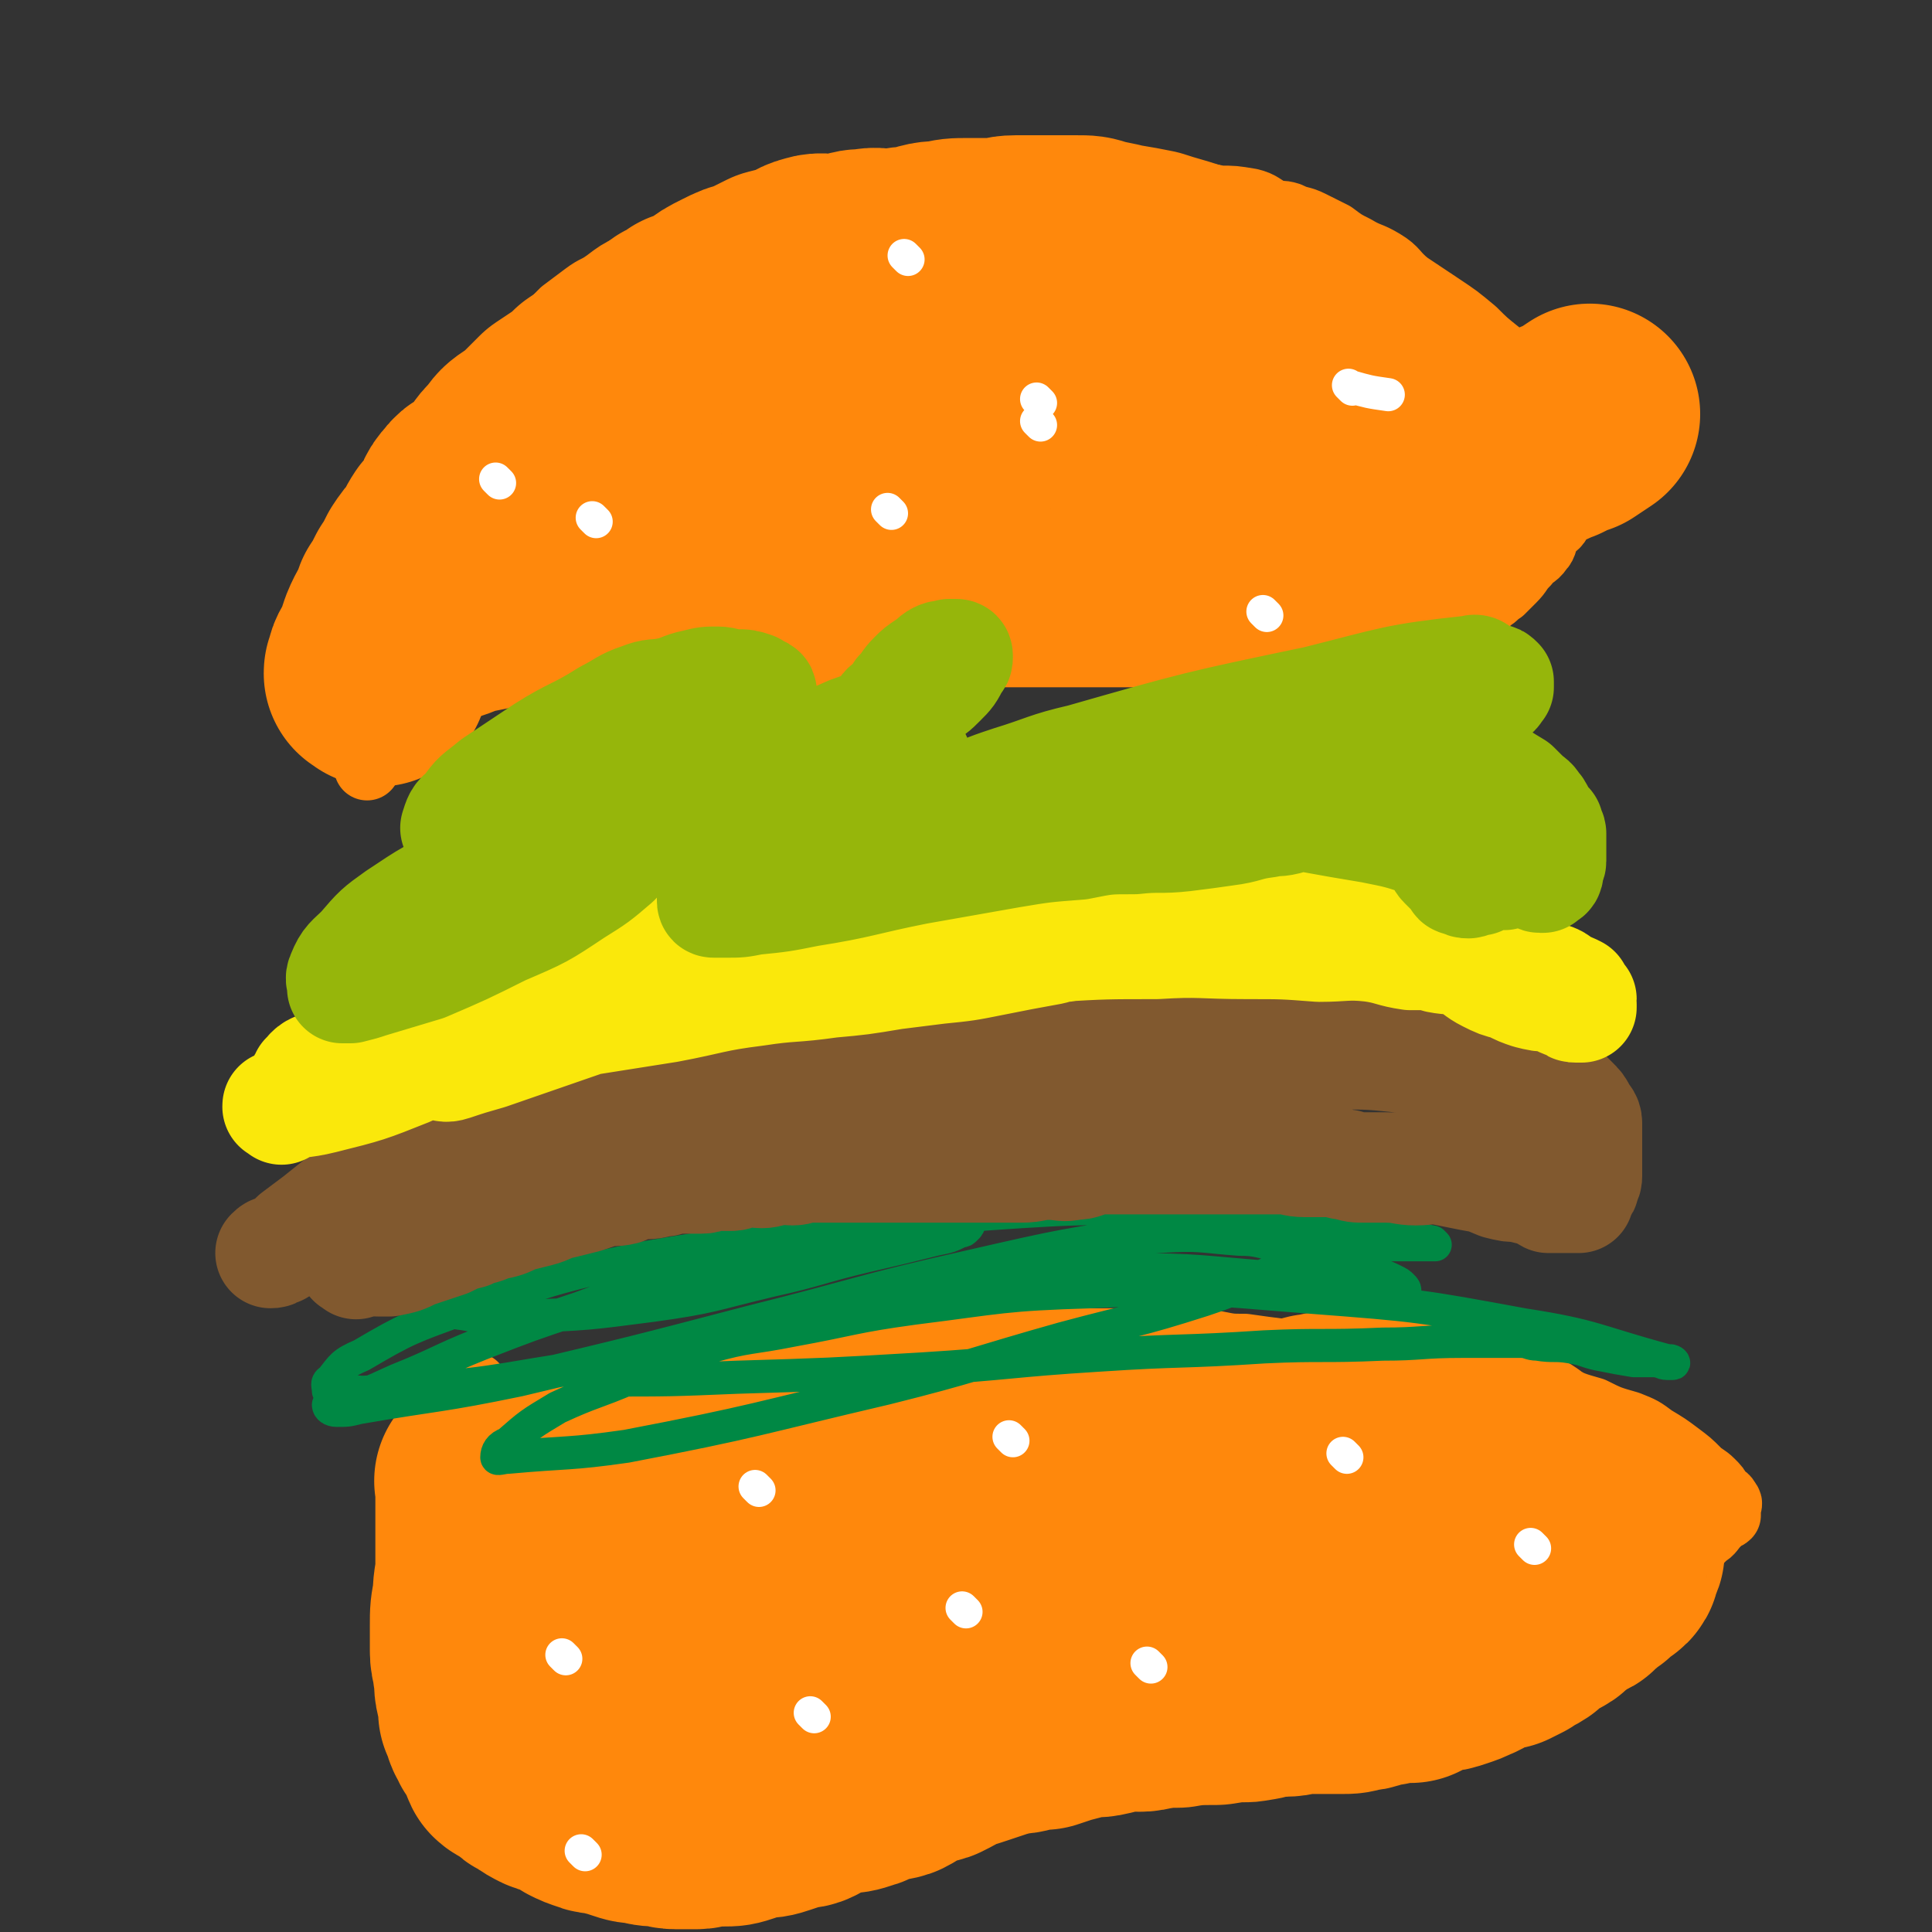
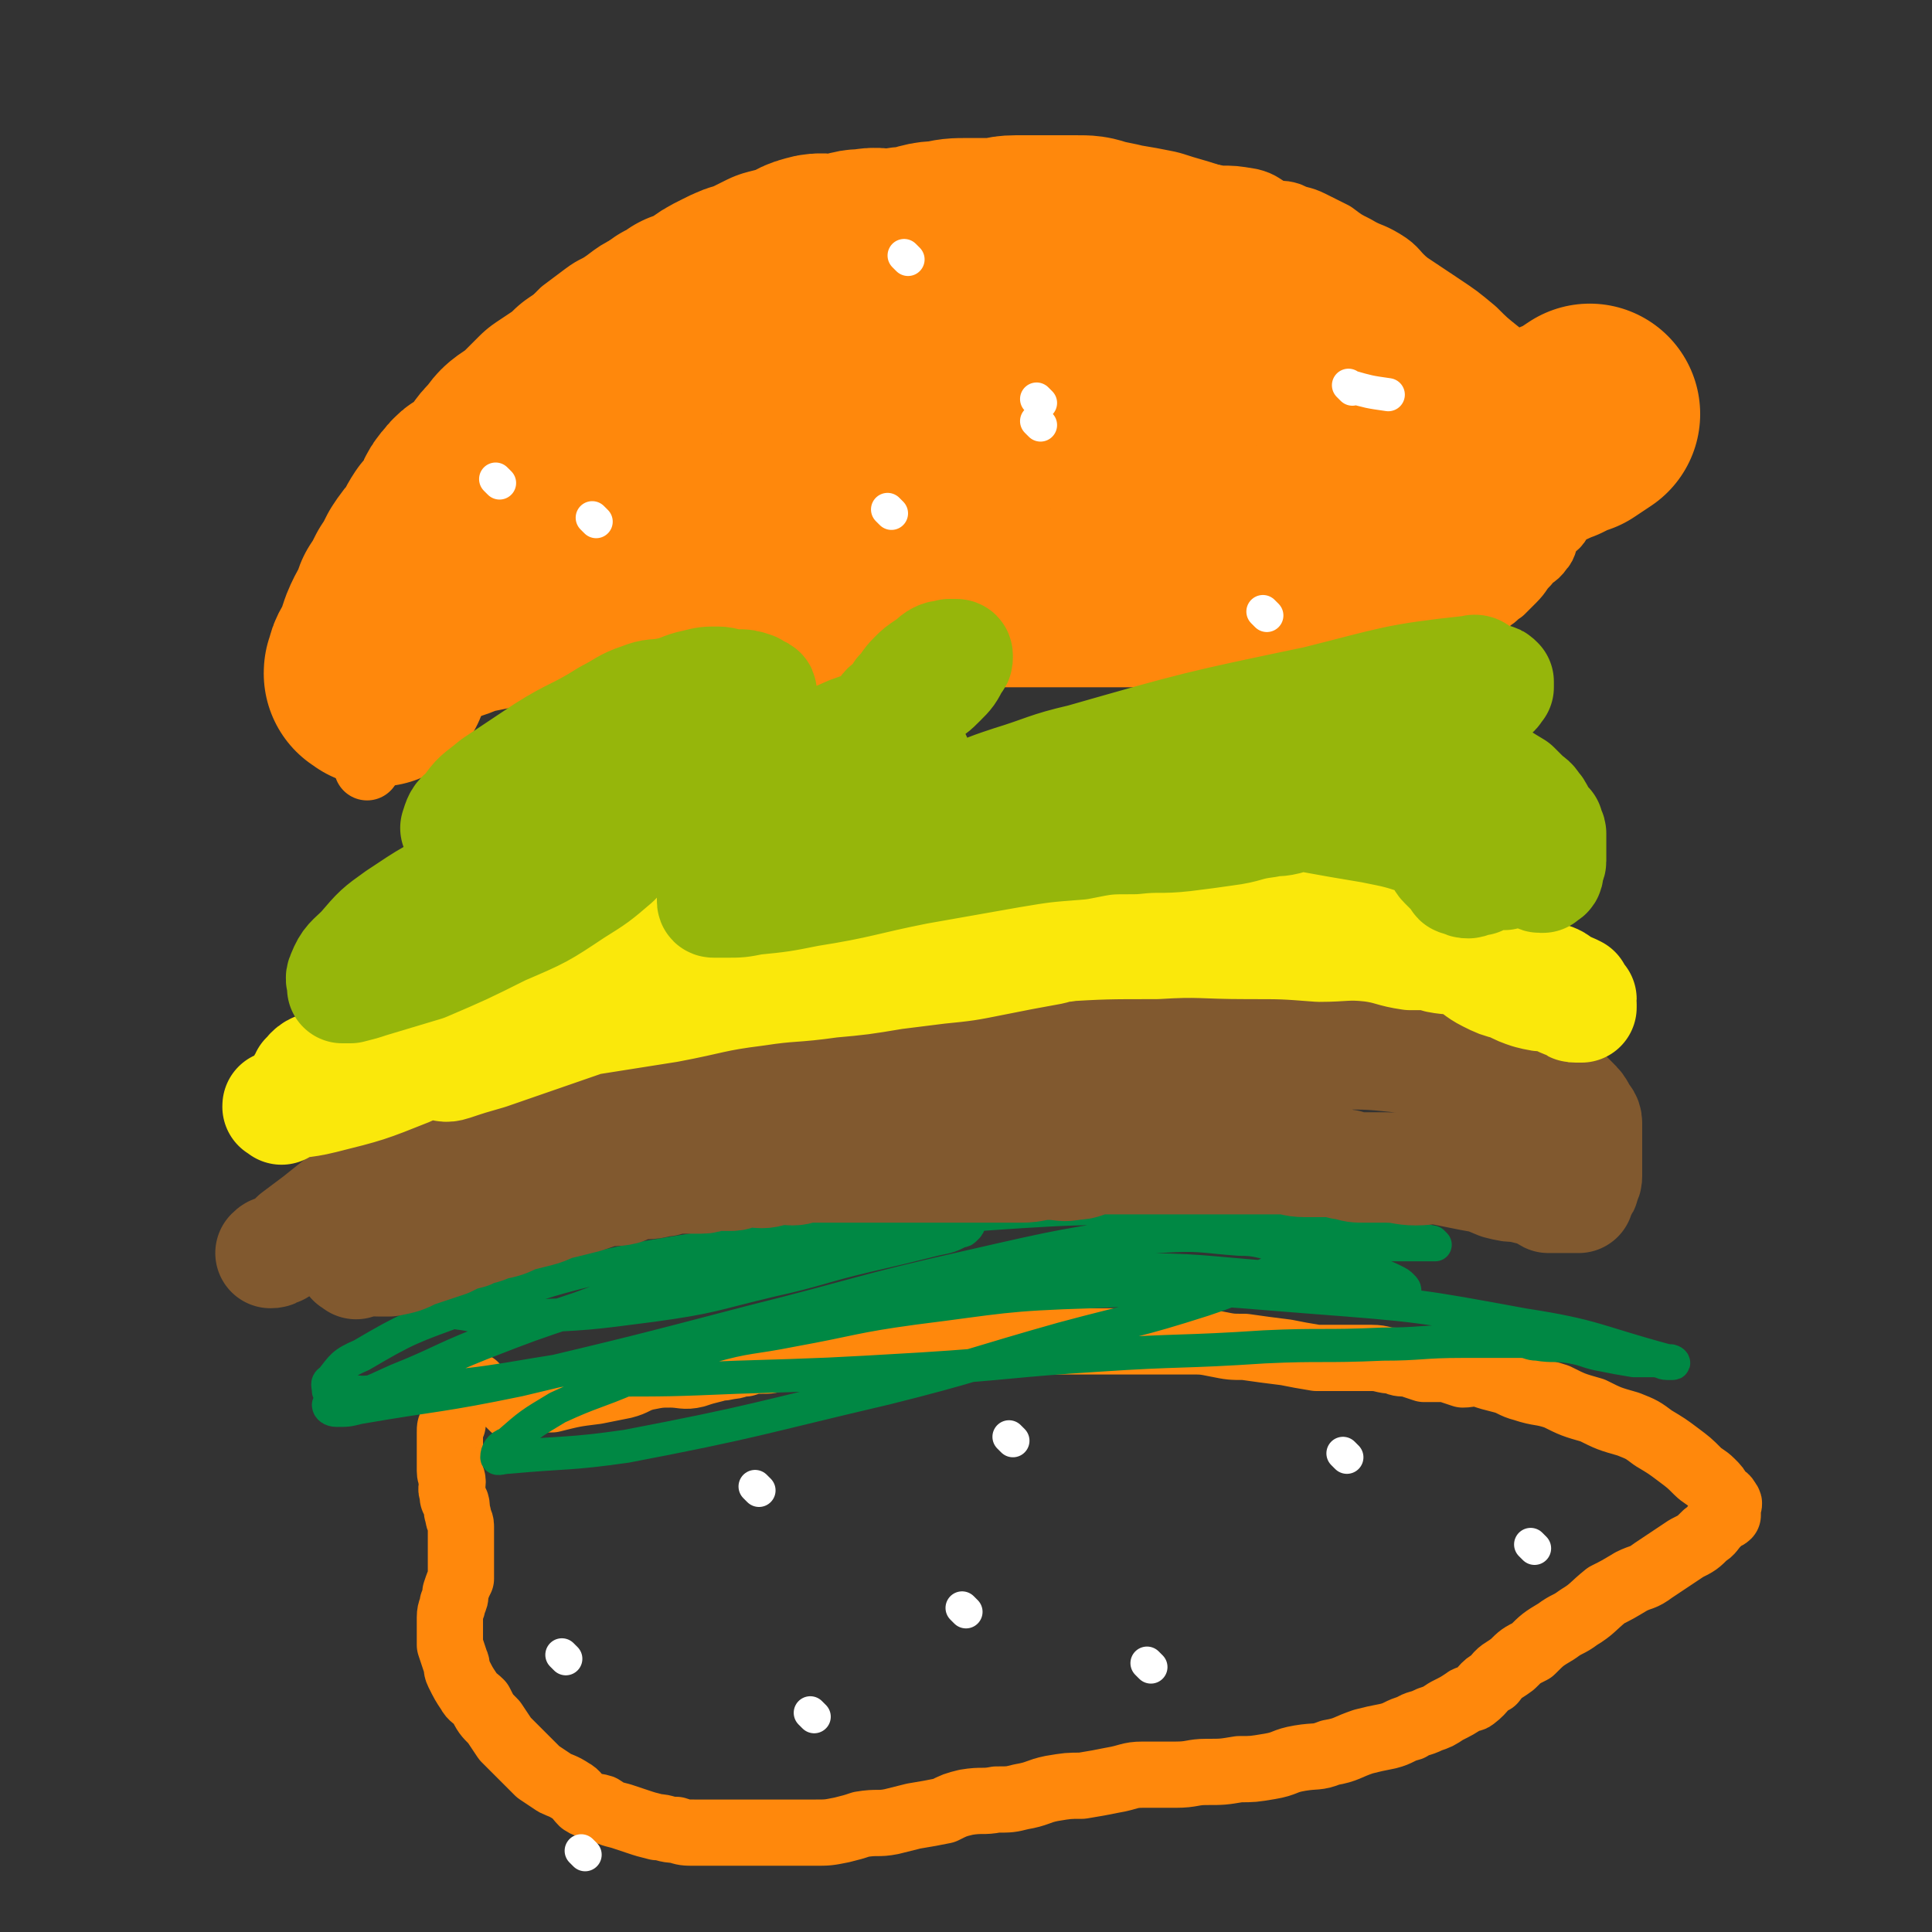
<svg xmlns="http://www.w3.org/2000/svg" viewBox="0 0 700 700" version="1.1">
  <rect x="0" y="0" width="700" height="700" fill="#333333" stroke="none" />
  <g fill="none" stroke="#FF880C" stroke-width="24" stroke-linecap="round" stroke-linejoin="round">
    <path d="M186,510c-1,-1 -1,-1 -1,-1 -1,-1 0,0 0,0 0,0 0,0 0,0 0,0 0,0 0,0 -1,-1 0,0 0,0 0,0 0,0 0,0 0,0 0,0 0,0 -1,-1 0,0 0,0 0,0 0,0 0,0 0,0 0,0 0,0 -1,-1 0,0 0,0 7,-1 7,-1 13,-2 1,0 1,0 2,0 8,-2 8,-2 16,-3 5,-1 5,-1 10,-2 4,-1 4,-2 8,-3 5,-1 5,-1 9,-1 4,0 5,1 9,0 3,-1 3,-1 7,-2 2,-1 2,0 5,-1 3,0 3,-1 6,-1 3,-1 3,-1 6,-1 3,0 3,0 5,-1 4,0 4,0 7,0 3,0 3,0 6,0 3,0 3,-1 7,-1 4,-1 4,-1 8,-1 4,0 4,0 8,-1 4,0 4,0 7,0 4,0 4,-1 7,-1 4,0 4,0 7,0 4,0 3,0 7,-1 4,0 4,-1 7,-1 4,0 4,0 7,0 4,0 4,0 8,0 4,0 4,0 9,0 2,0 2,0 5,0 4,0 4,0 9,0 4,0 4,0 9,0 5,0 5,0 10,0 5,0 5,0 11,0 5,0 5,0 11,0 5,0 5,0 10,1 5,1 5,1 10,1 7,1 7,1 15,2 5,1 5,1 11,2 5,0 5,0 10,0 5,0 5,0 10,0 4,0 4,1 8,1 2,1 2,1 5,1 3,1 3,1 6,2 4,0 4,0 8,0 3,1 3,1 6,2 3,0 3,-1 7,0 3,1 3,1 7,2 4,1 4,2 8,3 6,2 6,1 12,3 6,3 6,3 13,5 6,3 6,3 13,5 5,2 5,2 9,5 5,3 5,3 9,6 4,3 4,3 7,6 2,2 3,2 5,4 2,2 2,2 3,4 2,2 2,1 3,3 1,1 0,1 0,3 0,0 0,0 0,1 0,1 0,1 0,1 -1,1 -1,0 -2,1 -1,1 -1,1 -2,2 -2,2 -2,3 -4,4 -3,3 -3,3 -7,5 -3,2 -3,2 -6,4 -3,2 -3,2 -6,4 -4,3 -4,2 -8,4 -5,3 -5,3 -9,5 -5,4 -5,5 -10,8 -4,3 -4,2 -8,5 -5,3 -5,3 -9,7 -4,2 -4,2 -7,5 -4,3 -4,2 -7,6 -4,2 -3,3 -7,6 -1,1 -2,0 -3,1 -3,2 -3,2 -7,4 -3,2 -3,2 -6,3 -4,2 -4,1 -7,3 -4,1 -4,2 -8,3 -5,1 -5,1 -9,2 -6,2 -6,3 -12,4 -5,2 -5,1 -11,2 -6,1 -5,2 -11,3 -6,1 -6,1 -11,1 -6,1 -6,1 -12,1 -5,0 -5,1 -11,1 -6,0 -6,0 -12,0 -5,0 -5,1 -11,2 -5,1 -5,1 -11,2 -5,0 -5,0 -11,1 -5,1 -5,2 -11,3 -4,1 -4,1 -9,1 -5,1 -5,0 -11,1 -4,1 -4,1 -8,3 -5,1 -5,1 -11,2 -4,1 -4,1 -8,2 -5,1 -5,0 -11,1 -3,1 -3,1 -7,2 -5,1 -5,1 -10,1 -3,0 -3,0 -7,0 -3,0 -3,0 -6,0 -4,0 -4,0 -8,0 -4,0 -4,0 -7,0 -4,0 -4,0 -8,0 -4,0 -4,0 -7,0 -4,0 -4,0 -7,-1 -4,0 -4,-1 -7,-1 -4,-1 -4,-1 -7,-2 -3,-1 -3,-1 -6,-2 -4,-1 -4,-1 -7,-3 -3,-1 -4,0 -7,-2 -2,-2 -2,-3 -4,-4 -3,-2 -4,-2 -6,-3 -3,-2 -3,-2 -6,-4 -3,-3 -3,-3 -6,-6 -3,-3 -3,-3 -6,-6 -2,-3 -2,-3 -4,-6 -3,-3 -3,-3 -5,-7 -2,-2 -3,-2 -4,-4 -2,-3 -2,-3 -4,-7 -1,-2 0,-2 -1,-4 -1,-3 -1,-3 -2,-6 0,-3 0,-3 0,-6 0,-2 0,-2 0,-4 0,-3 1,-3 1,-5 1,-2 1,-2 1,-4 1,-3 1,-3 2,-5 0,-2 0,-3 0,-5 0,-1 0,-1 0,-3 0,-2 0,-2 0,-4 0,-2 0,-2 0,-3 0,-2 0,-2 0,-4 0,-2 -1,-2 -1,-4 -1,-2 0,-3 -1,-5 -1,-1 -1,-1 -1,-3 -1,-2 0,-2 0,-4 0,-2 -1,-2 -1,-4 0,-2 0,-3 0,-5 0,-1 0,-1 0,-3 0,-2 0,-2 0,-4 0,-1 0,-1 0,-2 0,-2 0,-2 1,-3 0,-1 0,-1 0,-2 0,-2 0,-2 1,-3 1,-1 1,-1 1,-3 1,-1 1,-1 1,-1 1,-2 1,-2 2,-3 2,-1 2,-1 3,-2 " />
    <path d="M121,255c-1,-1 -1,-1 -1,-1 -1,-1 0,0 0,0 0,0 0,0 0,0 0,0 0,0 0,0 -1,-1 0,0 0,0 0,0 0,0 0,0 0,0 -1,0 0,0 5,-1 6,0 13,0 5,0 5,0 10,-1 3,-1 3,-1 6,-2 4,0 4,0 8,0 4,-1 4,-1 9,-2 5,-1 5,-1 10,-3 5,-1 5,-1 10,-2 5,-2 5,-2 10,-3 4,-1 4,-1 8,-1 4,-1 4,-1 7,-1 3,0 3,0 6,-1 3,-1 3,-1 6,-1 4,-1 5,0 9,0 4,0 4,0 9,0 4,0 4,0 8,0 4,0 4,-1 8,-1 5,0 5,0 9,0 6,0 6,0 11,0 5,0 5,0 10,0 7,0 7,0 13,0 7,0 7,-1 14,-1 6,0 6,0 13,0 4,0 4,0 9,0 5,0 5,0 11,0 5,0 5,0 11,0 7,0 7,1 13,1 9,0 9,0 17,0 10,0 10,0 19,0 7,0 7,0 14,-1 6,0 6,0 13,0 5,0 5,0 10,0 5,0 5,0 10,0 5,0 5,-1 11,-1 5,0 5,0 11,0 6,0 6,-1 12,-1 5,-1 5,0 10,-1 5,0 5,0 10,-1 4,-1 3,-2 7,-3 4,-1 4,-1 8,-2 3,-2 3,-2 6,-4 3,-1 3,0 7,-2 2,-1 2,-1 4,-3 2,-1 2,-2 4,-3 2,-2 2,-2 4,-4 3,-3 2,-3 5,-6 2,-3 3,-2 5,-5 2,-2 1,-3 3,-6 2,-3 3,-2 4,-5 2,-2 1,-2 2,-4 2,-3 2,-2 4,-5 1,-2 1,-2 1,-5 0,-2 0,-2 0,-4 0,-3 0,-3 0,-5 0,-3 0,-3 -1,-5 -1,-3 0,-4 -1,-6 -2,-4 -3,-3 -5,-6 -2,-3 -2,-3 -4,-6 -4,-3 -5,-3 -9,-6 -5,-4 -4,-4 -9,-8 -5,-4 -5,-4 -9,-8 -6,-5 -6,-5 -12,-9 -6,-4 -6,-4 -12,-8 -5,-4 -4,-5 -9,-8 -5,-3 -5,-2 -10,-5 -4,-2 -4,-2 -8,-5 -4,-2 -4,-2 -8,-4 -4,-2 -4,-1 -8,-3 -3,-1 -3,0 -6,-1 -4,-2 -4,-3 -8,-4 -6,-1 -6,-1 -11,-1 -5,-1 -5,-1 -11,-2 -5,-1 -5,-1 -11,-2 -6,0 -6,0 -11,0 -5,0 -5,0 -10,0 -6,0 -6,0 -11,0 -14,0 -14,0 -28,1 -11,1 -11,2 -21,3 -10,1 -10,0 -20,1 -7,1 -7,1 -13,2 -6,1 -6,1 -13,2 -5,0 -5,1 -11,1 -3,1 -3,1 -6,1 -3,0 -3,-1 -6,0 -4,1 -3,2 -7,3 -4,2 -4,2 -9,3 -4,2 -4,1 -8,3 -4,3 -4,3 -8,5 -5,3 -5,2 -10,4 -4,2 -4,2 -8,5 -4,3 -4,2 -8,5 -4,3 -4,3 -8,6 -3,3 -3,3 -6,7 -4,4 -5,4 -9,9 -6,7 -6,7 -12,14 -4,5 -4,5 -9,10 -4,5 -4,5 -8,10 -3,4 -3,4 -6,8 -2,2 -3,2 -5,5 -2,2 -1,3 -3,6 -2,2 -3,1 -5,3 -1,2 -1,3 -3,5 -1,1 0,2 -1,3 -1,1 -1,1 -2,2 -1,2 -2,2 -2,5 -1,1 0,1 0,3 0,2 -1,2 -1,4 -1,3 0,3 0,6 0,3 -1,3 -1,6 -1,4 0,4 0,8 0,4 0,4 0,9 0,5 0,5 0,9 0,6 0,6 1,11 0,4 1,4 1,7 0,4 0,4 0,7 0,2 0,2 0,5 0,1 0,1 0,3 0,0 0,0 0,0 0,0 0,0 0,0 " />
  </g>
  <g fill="none" stroke="#FF880C" stroke-width="80" stroke-linecap="round" stroke-linejoin="round">
-     <path d="M177,538c-1,-1 -1,-1 -1,-1 -1,-1 0,0 0,0 0,0 0,0 0,0 0,0 0,0 0,0 -1,-1 0,0 0,0 0,0 0,0 0,0 0,0 0,0 0,0 -1,-1 0,0 0,0 0,0 0,0 0,0 0,4 0,4 0,9 0,2 0,2 0,5 0,8 0,8 0,16 0,6 -1,6 -1,12 -1,5 -1,5 -1,10 0,4 0,5 0,9 0,4 1,3 1,7 1,4 0,4 1,8 1,4 1,4 1,7 2,4 1,4 3,7 1,3 2,2 3,5 2,2 1,3 2,5 1,1 2,1 4,2 1,0 1,1 1,1 2,2 2,2 4,3 3,2 3,2 5,3 2,1 3,0 5,1 3,1 3,2 6,4 2,1 2,1 5,2 2,1 3,0 5,1 4,1 4,1 7,2 3,1 3,1 6,1 3,1 3,1 6,1 3,0 3,1 6,1 4,0 4,0 7,0 3,0 2,-1 5,-1 3,0 3,0 5,0 3,0 3,0 6,-1 3,-1 3,-1 6,-2 4,0 4,0 7,-1 3,-1 3,-1 6,-2 3,-1 3,0 5,-1 3,-2 3,-2 6,-3 3,-1 3,-1 7,-2 3,0 3,0 6,-1 4,-1 3,-2 7,-3 3,-1 3,0 6,-1 4,-2 4,-3 7,-4 4,-2 4,-1 7,-2 4,-2 4,-2 7,-4 4,-1 4,-1 7,-2 3,-1 3,-1 6,-2 3,-1 3,-1 7,-2 3,-1 3,0 6,-1 3,-1 3,-1 7,-1 3,-1 3,-1 6,-2 4,-1 4,-1 7,-2 5,-1 5,0 9,-1 4,-1 4,-1 8,-2 4,0 4,1 8,0 3,-1 3,-1 7,-2 4,0 4,0 8,0 3,0 3,-1 7,-1 3,0 3,0 7,0 3,0 3,-1 7,-1 3,-1 3,-1 7,-1 3,0 3,0 6,0 4,0 4,-1 8,-1 3,0 3,0 6,0 3,0 3,0 7,0 3,0 3,0 6,-1 2,0 2,0 5,-1 2,-1 2,-1 5,-1 3,-1 3,-1 6,-1 1,0 1,0 3,0 2,-1 2,-1 4,-2 3,-1 3,-1 6,-2 2,0 2,0 5,-1 3,-1 3,-1 5,-2 3,-1 3,-2 5,-3 2,-1 2,0 4,-1 2,-1 2,-1 4,-1 2,-1 2,-1 4,-2 2,-2 2,-1 5,-3 1,-1 1,-2 3,-3 2,-1 2,-1 4,-2 2,-1 2,-1 3,-2 1,-2 1,-2 3,-4 1,-1 1,0 3,-1 1,-1 2,0 3,-1 1,-2 1,-2 2,-3 2,-1 2,-1 4,-2 1,-1 0,-2 1,-3 2,-1 3,0 4,-1 1,-1 0,-2 1,-3 1,-2 1,-2 1,-3 0,-1 0,-1 0,-2 0,0 0,0 0,0 0,-1 0,-1 0,-2 0,-1 0,-1 -1,-2 0,0 -1,0 -1,0 -2,-1 -2,-1 -4,-3 -1,-1 0,-1 -1,-1 -2,-1 -2,-1 -3,-2 -1,-1 -1,-1 -3,-2 -1,0 0,-1 -1,-1 -1,-1 -2,-1 -3,-2 -1,-1 -2,0 -3,-1 -1,-1 0,-2 -1,-3 -1,-1 -1,-1 -2,-2 -1,0 -1,1 -2,0 -1,-1 -1,-1 -2,-2 -1,0 -1,0 -1,0 -2,-1 -2,-1 -3,-2 -1,-1 0,-1 -1,-2 -1,0 -2,1 -3,0 -1,-1 0,-2 -1,-3 -1,-1 -2,-1 -3,-2 -1,0 -1,0 -2,-1 -2,-2 -2,-1 -5,-3 -2,-1 -2,-2 -4,-3 -3,-1 -4,0 -7,-1 -3,-1 -3,-2 -6,-3 -3,-1 -4,-1 -7,-1 -3,-1 -3,0 -5,0 -3,0 -3,0 -5,0 -2,0 -2,0 -4,0 -3,0 -3,0 -6,0 -3,0 -3,0 -6,0 -3,0 -3,0 -6,0 -4,0 -4,1 -7,1 -4,1 -4,1 -7,2 -6,1 -6,1 -12,2 -8,1 -8,1 -16,1 -8,1 -8,1 -17,2 -6,0 -6,0 -13,0 -4,0 -4,0 -8,0 -4,0 -4,0 -7,-1 -2,0 -2,0 -5,0 -1,0 -1,0 -2,0 -1,0 -2,0 -3,0 -2,0 -2,-1 -3,-1 -3,0 -3,0 -6,0 -3,0 -3,0 -6,0 -4,0 -4,0 -7,0 -3,0 -3,0 -6,0 -3,0 -3,0 -7,0 -2,0 -2,0 -5,0 -4,0 -4,0 -8,0 -3,0 -3,0 -6,0 -3,0 -3,0 -6,1 -4,0 -4,0 -7,0 -4,0 -4,0 -7,0 -4,0 -3,1 -7,1 -3,1 -3,0 -6,0 -3,0 -3,0 -6,0 -2,0 -2,0 -5,0 -3,0 -3,0 -5,0 -3,0 -3,0 -5,0 -3,0 -3,0 -6,0 -3,0 -3,0 -5,0 -2,0 -2,0 -5,0 -2,0 -2,1 -5,1 -2,0 -2,0 -4,0 -3,1 -3,1 -6,2 -3,1 -3,0 -5,1 -3,1 -3,0 -5,1 -2,2 -2,2 -4,4 -1,1 -2,1 -3,2 -2,2 -2,2 -3,4 -2,2 -2,2 -3,4 -2,2 -2,2 -4,4 -1,2 -1,2 -2,4 -1,2 -1,2 -3,4 -1,2 -1,1 -2,3 -2,3 -2,3 -3,5 -1,3 -2,3 -3,7 -1,2 0,2 -1,4 -1,2 -1,2 -1,4 0,2 0,2 0,5 0,1 0,1 0,2 0,1 0,1 0,3 0,1 0,1 1,3 1,1 1,1 2,2 2,1 1,2 4,3 4,1 4,0 9,1 6,1 6,1 12,1 7,1 7,1 14,2 7,1 7,1 13,1 6,0 6,0 11,0 5,0 5,0 9,-1 6,-1 6,-2 13,-3 8,-1 8,0 17,-1 7,-1 7,-2 15,-4 8,-3 8,-2 16,-5 6,-2 6,-2 12,-5 7,-2 7,-2 15,-4 5,-2 4,-3 9,-5 6,-2 6,-2 11,-4 5,-2 5,-1 11,-2 5,-1 4,-2 9,-3 5,-1 5,-1 11,-2 5,-1 5,0 10,0 6,0 6,0 12,0 6,0 6,0 12,0 7,1 7,1 13,2 5,1 5,1 10,2 5,0 5,-1 10,0 5,1 5,1 10,2 3,0 3,0 6,0 5,0 5,1 9,1 3,0 3,0 6,0 2,0 2,0 3,0 1,0 1,0 3,0 1,0 1,0 3,0 0,0 0,0 1,0 0,0 0,0 1,0 0,0 0,0 0,0 0,0 0,0 1,0 0,0 0,0 0,0 0,0 0,0 0,0 0,0 0,0 0,0 -1,-1 0,0 0,0 " />
    <path d="M137,245c-1,-1 -1,-1 -1,-1 -1,-1 0,0 0,0 0,0 0,0 0,0 0,0 0,0 0,0 -1,-1 0,0 0,0 0,0 0,0 0,0 0,0 -1,0 0,0 0,-4 1,-4 3,-8 1,-3 1,-3 2,-6 2,-5 3,-5 5,-11 2,-3 2,-3 4,-7 2,-3 2,-3 4,-7 2,-3 2,-3 4,-5 2,-3 2,-4 4,-7 2,-2 3,-2 4,-4 2,-4 1,-5 4,-8 2,-3 3,-2 6,-4 3,-2 2,-3 5,-6 2,-3 2,-3 5,-6 2,-3 2,-3 5,-5 3,-2 3,-2 5,-4 3,-3 3,-3 6,-6 3,-2 3,-2 6,-4 3,-2 3,-2 6,-5 3,-2 3,-2 6,-4 3,-2 3,-2 6,-4 3,-2 3,-3 6,-5 3,-2 3,-2 7,-4 3,-2 3,-3 6,-5 3,-1 3,-1 5,-3 4,-1 4,-1 7,-3 4,-3 4,-3 8,-5 4,-2 4,-2 8,-3 4,-2 4,-2 8,-4 4,-1 4,-1 7,-2 4,-1 3,-2 7,-3 3,-1 4,0 7,0 3,0 3,0 6,-1 3,-1 3,-1 6,-1 4,-1 4,0 7,0 5,0 5,-1 10,-1 5,-1 5,-2 11,-2 4,-1 4,-1 9,-1 4,0 4,0 9,0 4,0 4,-1 8,-1 3,0 3,0 6,0 4,0 4,0 8,0 2,0 2,0 4,0 2,0 2,0 4,0 4,0 4,0 7,1 4,1 5,1 9,2 6,1 6,1 11,2 6,2 7,2 13,4 6,2 6,2 13,5 4,2 4,2 8,4 4,2 4,2 8,4 3,1 3,2 6,3 2,2 2,1 5,2 1,0 0,1 1,1 1,1 1,1 2,1 2,1 2,1 3,2 2,1 2,1 4,3 1,0 1,0 3,1 1,0 0,1 1,1 2,1 2,1 4,2 1,1 1,1 2,2 2,1 2,0 4,1 0,1 0,1 1,2 1,1 2,0 3,1 1,1 0,2 1,3 1,1 1,0 2,1 1,1 1,1 3,3 0,0 0,0 1,1 1,1 1,1 2,2 0,0 0,1 0,1 1,1 1,1 2,2 1,1 1,0 1,1 1,1 1,1 1,2 1,2 1,1 2,3 0,2 1,2 1,3 1,2 0,2 1,3 0,2 1,2 1,4 1,1 1,1 1,2 0,1 0,1 0,2 0,1 0,1 0,2 0,2 0,2 0,3 0,0 0,1 0,1 0,2 0,2 -1,4 0,1 -1,1 -1,2 -1,3 0,3 -1,5 -1,1 -2,1 -4,2 -2,1 -2,2 -4,3 -3,1 -3,-1 -5,0 -2,0 -2,1 -3,2 -3,1 -3,0 -5,1 -1,1 -1,1 -3,2 -1,1 -1,1 -3,1 -1,1 -1,0 -2,0 -2,0 -2,0 -3,1 -2,0 -2,0 -4,1 -1,1 -1,1 -3,2 -2,1 -2,1 -4,1 -2,1 -2,1 -4,1 -2,0 -2,0 -4,1 -3,0 -3,0 -6,1 -2,1 -2,1 -4,2 -2,1 -2,0 -5,1 -2,0 -1,1 -3,1 -3,1 -3,1 -6,1 -3,0 -3,0 -5,0 -3,0 -3,0 -6,1 -2,0 -2,1 -5,1 -2,0 -2,0 -4,0 -3,0 -3,0 -6,0 -2,0 -2,0 -4,0 -3,0 -3,0 -6,0 -2,0 -2,0 -5,0 -3,0 -3,0 -6,0 -3,0 -3,0 -7,0 -3,0 -3,0 -7,0 -3,0 -3,0 -7,0 -3,0 -3,0 -5,0 -4,0 -4,0 -7,0 -2,0 -2,0 -5,0 -3,0 -3,0 -6,0 -3,0 -3,0 -5,0 -4,0 -4,0 -7,0 -4,0 -4,0 -7,0 -4,0 -4,0 -7,0 -4,0 -4,0 -8,0 -3,0 -3,0 -7,0 -3,0 -3,0 -6,0 -3,0 -3,0 -5,0 -4,0 -4,1 -7,1 -4,0 -4,0 -7,0 -4,0 -4,1 -7,1 -4,0 -4,0 -7,0 -4,0 -4,0 -8,0 -4,0 -4,1 -8,1 -4,0 -4,0 -8,0 -4,0 -4,0 -8,1 -4,1 -4,1 -7,2 -3,0 -4,0 -7,0 -2,0 -2,0 -4,0 -2,0 -2,0 -4,0 -2,0 -2,0 -3,0 -4,0 -4,0 -7,0 -2,0 -2,1 -4,2 -2,0 -2,-1 -4,-1 -2,0 -2,0 -4,0 0,0 -1,0 -1,0 -1,0 0,-1 0,-1 1,-1 1,-1 2,-2 2,-1 3,-1 6,-2 3,-2 2,-3 6,-5 3,-2 4,-1 7,-2 2,-2 1,-3 3,-4 2,-2 3,-1 6,-2 2,-1 2,-1 5,-2 4,-2 4,-2 8,-4 5,-3 5,-3 9,-5 6,-3 6,-3 11,-5 5,-2 5,-2 11,-4 5,-2 4,-3 9,-5 5,-2 5,-2 9,-3 6,-3 6,-3 12,-5 6,-3 6,-3 11,-5 6,-2 6,-1 12,-3 6,-2 5,-2 11,-4 5,-1 5,-1 10,-2 5,-1 5,0 9,-1 4,-1 4,-1 7,-2 4,-1 4,-1 8,-2 5,-1 5,0 10,-1 3,-1 3,-1 6,-2 5,-1 5,-1 10,-1 3,-1 3,0 6,0 4,0 4,0 7,0 4,0 4,0 8,0 4,0 4,0 8,0 3,0 3,0 6,0 3,1 3,1 5,2 4,1 4,1 7,2 3,1 3,2 7,3 3,1 3,0 6,1 4,1 4,2 8,3 3,1 3,1 6,2 2,1 2,1 5,2 3,0 3,1 5,1 2,1 2,1 5,2 2,1 2,1 4,2 2,0 2,-1 3,0 2,1 2,1 4,2 2,0 2,0 4,0 2,0 2,1 4,1 2,0 2,0 4,1 2,0 2,0 5,0 2,0 2,0 4,0 1,0 1,0 3,0 1,0 1,0 2,0 2,0 2,-1 3,-1 1,0 1,0 2,0 2,0 2,0 3,0 0,0 0,0 0,0 2,0 2,0 4,0 0,0 0,0 1,0 1,0 1,0 1,0 2,0 2,0 3,0 1,0 0,-1 1,-1 1,0 1,0 2,0 1,0 1,0 2,-1 1,0 1,0 2,0 2,0 1,-1 3,-1 1,0 1,0 3,0 1,0 0,-1 1,-1 1,0 1,0 3,0 2,0 2,-1 4,-1 3,-1 3,0 5,-1 3,-1 2,-1 5,-2 4,-2 4,-2 7,-3 3,-2 3,-2 6,-4 " />
  </g>
  <g fill="none" stroke="#FFFFFF" stroke-width="12" stroke-linecap="round" stroke-linejoin="round">
    <path d="M205,601c-1,-1 -1,-1 -1,-1 -1,-1 0,0 0,0 0,0 0,0 0,0 0,0 0,0 0,0 -1,-1 0,0 0,0 " />
    <path d="M488,528c-1,-1 -1,-1 -1,-1 -1,-1 0,0 0,0 0,0 0,0 0,0 0,0 0,0 0,0 -1,-1 0,0 0,0 0,0 0,0 0,0 0,0 0,0 0,0 " />
    <path d="M275,540c-1,-1 -1,-1 -1,-1 -1,-1 0,0 0,0 0,0 0,0 0,0 0,0 0,0 0,0 -1,-1 0,0 0,0 0,0 0,0 0,0 " />
    <path d="M417,604c-1,-1 -1,-1 -1,-1 -1,-1 0,0 0,0 0,0 0,0 0,0 0,0 0,0 0,0 -1,-1 0,0 0,0 0,0 0,0 0,0 " />
    <path d="M295,622c-1,-1 -1,-1 -1,-1 -1,-1 0,0 0,0 0,0 0,0 0,0 0,0 0,0 0,0 -1,-1 0,0 0,0 " />
    <path d="M367,522c-1,-1 -1,-1 -1,-1 -1,-1 0,0 0,0 0,0 0,0 0,0 0,0 0,0 0,0 -1,-1 0,0 0,0 0,0 0,0 0,0 " />
    <path d="M556,561c-1,-1 -1,-1 -1,-1 -1,-1 0,0 0,0 0,0 0,0 0,0 0,0 0,0 0,0 -1,-1 0,0 0,0 " />
    <path d="M350,584c-1,-1 -1,-1 -1,-1 -1,-1 0,0 0,0 0,0 0,0 0,0 0,0 0,0 0,0 -1,-1 0,0 0,0 " />
    <path d="M212,672c-1,-1 -1,-1 -1,-1 -1,-1 0,0 0,0 0,0 0,0 0,0 0,0 0,0 0,0 " />
    <path d="M181,175c-1,-1 -1,-1 -1,-1 -1,-1 0,0 0,0 0,0 0,0 0,0 0,0 0,0 0,0 -1,-1 0,0 0,0 0,0 0,0 0,0 0,0 0,0 0,0 " />
    <path d="M329,94c-1,-1 -1,-1 -1,-1 -1,-1 0,0 0,0 0,0 0,0 0,0 0,0 0,0 0,0 -1,-1 0,0 0,0 " />
    <path d="M490,141c-1,-1 -1,-1 -1,-1 -1,-1 0,0 0,0 0,0 0,0 0,0 0,0 0,0 0,0 -1,-1 0,0 0,0 7,2 7,2 14,3 " />
    <path d="M459,223c-1,-1 -1,-1 -1,-1 -1,-1 0,0 0,0 0,0 0,0 0,0 0,0 0,0 0,0 -1,-1 0,0 0,0 0,0 0,0 0,0 " />
    <path d="M323,186c-1,-1 -1,-1 -1,-1 -1,-1 0,0 0,0 0,0 0,0 0,0 0,0 0,0 0,0 -1,-1 0,0 0,0 0,0 0,0 0,0 " />
    <path d="M377,146c-1,-1 -1,-1 -1,-1 -1,-1 0,0 0,0 0,0 0,0 0,0 0,0 0,0 0,0 " />
    <path d="M377,154c-1,-1 -1,-1 -1,-1 -1,-1 0,0 0,0 0,0 0,0 0,0 0,0 0,0 0,0 " />
    <path d="M216,189c-1,-1 -1,-1 -1,-1 -1,-1 0,0 0,0 0,0 0,0 0,0 0,0 0,0 0,0 " />
  </g>
  <g fill="none" stroke="#008844" stroke-width="12" stroke-linecap="round" stroke-linejoin="round">
    <path d="M151,473c-1,-1 -1,-1 -1,-1 -1,-1 0,0 0,0 0,0 0,0 0,0 0,0 -1,-1 0,0 8,1 9,3 18,4 11,2 11,2 22,1 23,-1 23,-1 46,-4 22,-3 22,-4 43,-9 18,-4 18,-5 35,-9 13,-3 13,-3 25,-6 5,-1 5,-1 9,-3 1,0 1,0 2,-1 1,-1 1,-1 1,-2 0,0 0,0 0,0 -1,0 -1,0 -1,0 -3,0 -3,0 -5,0 -11,1 -11,0 -21,1 -46,6 -46,4 -92,12 -33,7 -33,8 -64,18 -19,7 -20,7 -37,17 -7,3 -7,4 -11,9 -2,1 -1,2 -1,4 0,0 0,0 1,0 2,0 2,0 3,0 7,0 7,1 13,0 29,-2 29,-1 58,-6 38,-6 38,-8 75,-17 33,-8 33,-9 66,-17 24,-5 23,-6 48,-11 18,-3 18,-4 37,-5 15,-1 15,0 29,1 7,0 7,1 14,2 10,1 10,1 19,3 7,2 7,3 13,6 5,2 6,2 10,4 2,1 2,1 3,2 1,1 1,1 1,2 0,0 -1,0 -1,0 -1,0 -1,0 -3,0 -3,0 -3,0 -7,0 -18,-2 -18,-3 -36,-5 -27,-2 -27,-3 -54,-3 -30,1 -30,0 -60,5 -33,5 -33,7 -66,14 -28,6 -29,6 -56,14 -6,1 -6,2 -11,5 -2,1 -2,1 -2,2 0,0 0,0 0,0 3,0 3,0 6,0 24,0 24,0 48,-1 33,-1 33,-1 67,-3 32,-2 32,-3 64,-5 30,-2 30,-1 60,-3 21,-1 21,0 43,-1 14,0 14,-1 29,-1 10,0 10,0 21,0 3,0 3,1 6,1 6,1 6,0 12,1 6,1 6,2 12,3 5,1 5,1 11,2 3,0 3,0 7,0 3,0 3,1 5,1 1,0 2,0 2,0 1,0 0,-1 -1,-1 -1,0 -1,0 -1,0 -26,-7 -26,-9 -52,-13 -38,-7 -38,-7 -77,-10 -39,-3 -39,-4 -79,-2 -33,1 -33,2 -65,6 -22,3 -22,4 -44,8 -15,3 -16,2 -30,6 -10,2 -10,4 -19,7 -5,2 -5,2 -9,4 -14,6 -14,5 -27,11 -10,6 -10,6 -18,13 -3,1 -4,3 -4,5 0,1 2,0 4,0 22,-2 22,-1 43,-4 47,-9 47,-10 94,-21 32,-8 32,-9 64,-18 26,-7 26,-6 51,-14 15,-5 15,-6 29,-12 9,-4 9,-4 18,-7 2,-1 2,-1 4,-1 2,0 2,0 4,0 3,0 3,0 7,0 6,0 6,0 12,0 4,0 4,0 8,0 1,0 2,0 2,0 0,0 0,0 -1,-1 -10,-2 -10,-2 -20,-3 -33,-4 -33,-5 -65,-7 -32,-2 -32,-3 -64,-1 -30,2 -30,2 -60,7 -28,5 -28,6 -55,13 -23,6 -23,7 -45,15 -18,6 -18,6 -36,13 -15,6 -15,7 -30,13 -9,4 -8,4 -18,7 -3,2 -5,1 -7,2 0,1 1,2 3,2 4,0 4,0 8,-1 29,-5 29,-4 58,-10 42,-10 42,-10 84,-21 40,-10 39,-11 79,-20 35,-8 35,-8 70,-13 23,-3 23,-2 45,-3 12,0 12,1 24,1 " />
  </g>
  <g fill="none" stroke="#81592F" stroke-width="40" stroke-linecap="round" stroke-linejoin="round">
    <path d="M129,458c-1,-1 -1,-1 -1,-1 -1,-1 0,0 0,0 0,0 0,0 0,0 0,0 0,0 0,0 -1,-1 0,0 0,0 0,0 0,0 0,0 0,0 0,0 0,0 -1,-1 0,0 0,0 0,0 0,0 0,0 0,0 0,0 0,0 -1,-1 0,0 0,0 0,0 0,0 0,0 0,0 -1,0 0,0 3,-1 4,0 9,0 2,0 2,0 4,0 5,-1 5,-1 9,-3 6,-2 6,-2 12,-4 4,-2 4,-2 8,-3 4,-2 4,-1 8,-3 5,-1 5,-1 9,-3 4,-1 4,-1 8,-2 4,-1 4,-2 9,-3 4,-1 4,-1 8,-2 3,-1 3,-1 6,-2 4,-1 4,0 8,-1 2,-1 2,-2 4,-2 2,0 2,0 4,0 4,0 4,-1 7,-1 3,-1 3,-1 6,-1 4,0 4,0 7,0 3,0 2,-1 5,-1 3,0 3,0 6,0 2,0 2,-1 5,-1 3,-1 3,0 6,0 3,0 3,-1 6,-1 3,-1 3,0 5,0 3,0 3,-1 5,-1 3,0 3,0 6,0 3,0 3,0 7,0 3,0 3,0 6,0 4,0 4,0 7,0 4,0 4,0 9,0 4,0 4,0 8,0 5,0 5,0 11,0 6,0 6,0 12,0 6,0 6,0 12,0 5,0 5,-1 10,-1 5,0 5,1 9,0 4,0 4,-1 8,-2 4,0 4,0 7,0 4,0 4,0 8,0 5,0 5,0 10,0 4,0 4,0 9,0 6,0 6,0 11,0 5,0 5,0 11,0 5,0 5,0 11,0 5,0 4,1 9,1 5,0 5,0 10,0 2,0 2,1 5,1 3,1 3,1 7,1 4,0 4,0 7,0 6,0 6,1 11,1 5,0 5,-1 10,0 5,1 5,1 10,2 6,1 5,1 10,3 4,1 4,1 7,1 4,1 4,1 8,2 1,0 1,1 3,2 3,0 3,0 6,0 0,0 0,0 1,0 2,0 3,0 4,0 0,0 -1,0 -1,0 0,0 0,-1 0,-1 0,0 1,0 1,0 1,-1 0,-1 1,-2 0,0 0,0 0,0 1,-1 1,-1 1,-2 1,-2 1,-2 1,-3 0,-2 0,-2 0,-3 0,-1 0,-1 0,-3 0,-1 0,-1 0,-3 0,-1 0,-1 0,-3 0,-1 0,-1 0,-3 0,-2 0,-2 0,-4 0,-2 -1,-2 -2,-4 -1,-2 -1,-2 -3,-4 -2,-2 -2,-2 -4,-4 -3,-2 -3,-2 -6,-5 -2,-2 -2,-2 -5,-4 -3,-2 -3,-2 -6,-4 -4,-2 -4,-3 -8,-4 -4,-2 -5,-1 -9,-2 -4,-1 -4,-1 -7,-2 -4,-1 -4,-1 -7,-2 -4,-1 -4,-1 -7,-3 -4,-1 -4,-1 -7,-3 -4,-2 -4,-2 -9,-4 -5,-3 -5,-3 -11,-5 -5,-2 -5,-1 -11,-4 -5,-1 -4,-3 -9,-4 -4,-1 -4,0 -8,0 -6,-1 -6,-1 -11,-2 -4,-1 -4,0 -7,-1 -4,0 -4,0 -9,0 -2,0 -2,1 -5,1 -2,0 -2,0 -4,0 -5,1 -5,1 -10,2 -4,1 -4,1 -8,1 -5,0 -5,-1 -10,0 -5,1 -4,1 -9,2 -5,1 -5,1 -10,2 -5,0 -5,1 -11,1 -6,0 -6,0 -12,0 -7,0 -7,0 -13,1 -7,2 -7,2 -15,4 -6,2 -6,2 -12,4 -7,1 -7,0 -13,2 -6,2 -6,3 -11,5 -4,1 -5,0 -9,1 -5,2 -5,3 -10,5 -6,2 -6,1 -11,3 -5,2 -5,2 -9,3 -4,1 -4,0 -8,1 -3,0 -3,0 -7,1 -2,1 -2,1 -4,2 -2,0 -2,0 -3,1 -3,0 -3,0 -5,1 -2,1 -2,2 -5,3 -2,1 -2,1 -4,1 -3,1 -3,1 -5,2 -3,1 -3,1 -6,2 -2,1 -2,1 -5,2 -3,1 -3,1 -6,3 -3,1 -3,2 -6,3 -3,1 -3,0 -6,1 -3,1 -3,1 -6,3 -3,1 -2,2 -5,3 -3,1 -3,1 -7,2 -2,1 -2,1 -4,2 -3,1 -3,1 -5,2 -3,2 -2,2 -5,4 -2,1 -3,0 -5,1 -4,3 -3,3 -7,6 -4,3 -4,3 -8,5 -5,4 -5,4 -10,8 -4,3 -4,3 -8,6 -3,3 -3,3 -7,5 -1,1 -1,1 -2,1 0,0 0,0 0,0 1,-1 1,-1 3,-1 4,-3 4,-3 8,-6 8,-4 8,-5 16,-9 12,-6 13,-5 26,-10 14,-7 14,-8 29,-14 16,-7 17,-6 34,-12 16,-7 16,-8 32,-13 14,-5 15,-4 29,-8 11,-4 11,-4 23,-7 8,-3 7,-3 16,-4 6,-2 6,-2 12,-2 3,-1 3,0 6,0 1,0 2,-1 3,-1 0,0 0,0 0,0 0,0 0,0 0,0 -1,0 -1,0 -3,0 -5,0 -5,1 -10,1 -6,0 -6,0 -12,1 -6,0 -6,0 -12,1 -14,3 -15,2 -29,6 -17,5 -18,4 -34,12 -13,7 -13,8 -24,17 -6,5 -7,5 -12,11 -1,2 -2,4 -1,6 0,1 2,-1 4,-1 3,0 3,0 6,0 9,-1 9,-1 19,-2 18,-3 19,-2 37,-5 21,-4 20,-5 41,-10 20,-4 20,-5 40,-9 19,-4 19,-5 38,-8 18,-3 18,-2 37,-4 11,-1 11,-2 23,-2 9,0 9,0 18,0 7,0 7,0 13,0 5,0 5,1 10,0 5,-1 5,-1 9,-2 3,-1 3,0 5,-2 2,-1 3,-1 4,-3 0,0 -1,0 -2,-1 -1,-1 0,-1 -1,-1 -5,-1 -5,-1 -10,-1 -25,-3 -25,-5 -51,-6 -35,-1 -36,-3 -71,2 -24,3 -24,7 -47,15 -12,4 -12,5 -23,10 -4,2 -6,2 -8,3 0,1 2,1 4,2 1,0 1,0 1,0 4,0 4,0 8,0 9,-1 9,-1 18,-2 19,-1 19,0 39,-1 20,-2 20,-2 41,-5 18,-2 18,-2 36,-4 13,-2 13,-1 27,-2 11,-1 11,-1 22,-1 11,0 11,0 21,1 9,1 9,2 17,4 8,1 8,1 16,3 5,2 5,2 10,4 3,2 3,1 6,2 2,1 2,2 4,4 0,0 -1,-1 -1,-1 0,0 0,0 0,0 0,0 0,0 0,0 -1,-1 -1,0 -1,0 -1,0 -1,0 -1,0 -1,0 -1,0 -1,0 -1,0 -1,0 -1,0 -1,0 -1,1 -1,1 0,0 0,0 0,0 0,0 0,0 0,0 " />
  </g>
  <g fill="none" stroke="#FAE80B" stroke-width="40" stroke-linecap="round" stroke-linejoin="round">
    <path d="M102,402c-1,-1 -1,-1 -1,-1 -1,-1 0,0 0,0 0,0 0,0 0,0 0,0 0,0 0,0 -1,-1 0,0 0,0 0,0 0,0 0,0 0,0 0,0 0,0 -1,-1 0,0 0,0 0,0 0,0 0,0 0,0 -1,0 0,0 7,-2 8,-1 16,-3 16,-4 16,-4 31,-10 12,-6 11,-8 24,-14 10,-6 11,-5 21,-11 7,-3 7,-4 14,-8 6,-3 7,-2 13,-6 5,-2 5,-3 10,-6 10,-5 11,-4 21,-9 10,-4 11,-4 21,-8 7,-3 7,-3 14,-6 5,-2 6,-2 11,-4 5,-1 5,-1 10,-2 4,-1 4,0 8,-1 3,-1 3,-1 6,-1 4,-1 4,0 8,-1 5,-1 5,-1 9,-2 4,0 4,0 8,0 3,0 3,0 6,0 4,0 4,-1 9,-1 3,-1 3,0 7,0 5,0 5,-1 10,-1 4,0 4,0 8,0 3,0 3,0 7,0 3,0 3,0 7,1 3,0 3,0 7,0 3,0 3,0 6,1 3,0 3,0 5,0 3,0 3,0 5,1 3,1 4,1 7,2 2,1 2,1 5,2 2,1 3,1 5,2 3,1 2,2 5,3 3,1 3,0 6,1 3,1 3,2 5,3 3,2 3,2 6,3 2,2 2,1 5,3 3,1 3,2 7,3 3,1 3,1 7,2 5,2 5,1 10,3 5,2 5,3 11,5 5,1 5,1 10,2 5,1 5,2 9,3 5,1 5,0 10,2 4,2 4,3 8,5 4,2 4,2 8,3 4,2 4,2 7,3 4,1 4,1 7,1 3,1 3,1 5,2 2,1 2,0 3,1 1,1 1,1 2,1 1,0 1,0 2,0 0,0 0,0 0,0 0,0 0,0 0,-1 0,0 0,0 0,0 0,0 0,0 0,0 -1,-1 0,-1 0,-2 -1,-1 -1,-1 -2,-3 -2,-1 -2,-1 -5,-2 -2,-2 -2,-2 -5,-3 -3,-1 -3,-1 -6,-3 -4,-1 -4,-1 -8,-2 -4,-1 -4,-1 -8,-2 -9,-2 -9,-3 -18,-5 -15,-2 -15,-2 -30,-4 -15,-1 -15,-1 -29,-1 -11,-1 -11,-1 -21,0 -11,1 -11,1 -22,2 -10,1 -10,1 -20,2 -6,1 -7,1 -13,2 -5,0 -5,1 -11,1 -21,3 -21,3 -42,6 -20,3 -20,4 -39,6 -10,2 -11,2 -21,2 -2,0 -2,1 -4,0 0,0 0,-1 0,-1 0,-1 0,0 0,0 1,0 1,0 2,-1 1,0 1,0 3,0 4,-1 4,0 9,-1 7,-1 7,-1 13,-1 23,-3 23,-4 46,-6 20,-3 20,-3 41,-5 17,-1 18,-1 36,-1 16,-1 16,0 33,0 13,0 13,0 26,1 9,0 10,-1 19,0 7,1 7,2 14,3 5,0 5,0 11,0 3,0 3,1 5,1 1,0 1,0 1,-1 0,0 0,0 0,0 -1,0 -1,0 -3,-1 -2,-1 -2,-1 -4,-1 -5,-2 -5,-2 -11,-3 -6,-1 -6,-2 -12,-3 -17,-4 -17,-6 -35,-7 -35,-3 -35,-4 -70,-3 -33,1 -33,1 -65,6 -21,3 -21,5 -42,9 -14,3 -14,3 -29,6 -12,2 -11,3 -23,5 -10,1 -10,0 -20,3 -25,5 -25,5 -49,12 -17,4 -17,4 -33,10 -8,2 -8,3 -15,7 -3,1 -4,1 -6,4 -1,0 0,1 0,2 0,1 0,1 0,2 0,0 0,-1 0,-1 1,0 2,0 3,0 3,0 3,-1 6,-1 6,-2 6,-2 12,-4 16,-4 16,-5 32,-9 20,-4 20,-4 40,-8 19,-3 19,-3 38,-6 16,-3 16,-4 32,-6 13,-2 13,-1 27,-3 11,-1 11,-1 23,-3 8,-1 8,-1 16,-2 10,-1 10,-1 20,-3 10,-2 10,-2 21,-4 7,-2 7,-2 14,-4 5,-1 5,-1 10,-3 1,-1 2,-2 2,-3 0,-1 -1,-1 -1,-1 0,-1 1,-1 0,-1 -2,-1 -3,0 -5,0 -5,0 -5,0 -9,-1 -14,0 -14,-2 -28,-1 -33,1 -34,2 -67,6 -23,3 -23,3 -45,9 -20,6 -19,8 -39,15 -13,5 -13,4 -26,10 -8,3 -8,3 -15,7 -3,2 -3,2 -6,4 -2,1 -2,1 -4,3 -1,0 -1,1 -1,1 -1,1 -1,1 -2,1 0,0 0,0 0,0 0,0 0,0 0,0 2,0 2,1 5,0 6,-2 6,-2 13,-4 26,-9 26,-9 52,-18 " />
  </g>
  <g fill="none" stroke="#96B60B" stroke-width="40" stroke-linecap="round" stroke-linejoin="round">
    <path d="M136,351c-1,-1 -1,-1 -1,-1 -1,-1 0,0 0,0 0,0 0,0 0,0 0,0 0,0 0,0 -1,-1 0,0 0,0 13,-8 13,-8 26,-16 9,-5 10,-5 19,-10 7,-4 6,-5 13,-10 6,-3 7,-2 12,-6 1,-2 1,-2 2,-4 1,-1 2,-1 3,-2 0,0 0,-1 0,-1 0,-1 0,0 -1,0 -1,0 -2,0 -3,0 -3,1 -3,1 -6,2 -5,2 -5,2 -10,4 -10,5 -10,5 -21,11 -13,6 -13,6 -25,14 -7,5 -7,5 -13,12 -4,4 -5,4 -7,9 -1,2 0,2 0,4 0,1 0,1 0,1 1,0 2,0 3,0 4,-1 4,-1 7,-2 10,-3 10,-3 20,-6 14,-6 14,-6 28,-13 14,-6 14,-6 26,-14 8,-5 8,-5 15,-11 5,-5 4,-6 8,-12 2,-5 2,-5 4,-9 0,-3 0,-4 0,-7 0,0 0,0 0,0 -2,-1 -2,-1 -3,-2 -2,-1 -2,-1 -4,-2 -3,-1 -3,-1 -6,-1 -4,0 -4,1 -7,1 -3,0 -4,-1 -6,0 -3,1 -2,3 -4,5 -3,3 -3,3 -6,5 -4,3 -4,3 -8,7 -5,4 -5,4 -10,10 -3,4 -3,4 -6,8 -2,3 -3,3 -3,6 -1,1 0,1 1,2 0,0 1,0 1,0 4,-1 4,-1 8,-2 9,-4 9,-4 18,-8 11,-6 11,-6 23,-13 11,-6 11,-6 22,-13 8,-5 8,-5 16,-12 5,-4 4,-5 8,-10 3,-4 3,-4 5,-8 2,-2 2,-3 2,-6 0,-1 -1,0 -2,-1 -1,-1 -1,-1 -1,-1 -3,-1 -3,-1 -6,-1 -4,0 -4,-1 -7,-1 -4,0 -4,0 -8,1 -5,1 -5,2 -10,3 -5,1 -5,0 -10,2 -6,2 -6,3 -12,6 -11,7 -12,6 -23,13 -9,6 -9,6 -18,12 -6,5 -6,4 -10,10 -3,2 -3,3 -4,6 0,0 1,0 1,0 1,0 1,0 2,0 3,0 3,0 6,0 7,-1 7,-1 14,-3 10,-3 9,-3 20,-6 14,-4 14,-3 29,-7 13,-3 13,-3 26,-6 13,-3 13,-3 26,-6 10,-3 10,-3 19,-7 8,-3 9,-2 16,-6 5,-3 5,-3 10,-7 4,-2 4,-2 7,-5 3,-3 3,-3 5,-7 1,-1 1,-1 1,-2 0,-1 0,-1 -1,-1 0,0 0,0 0,0 -1,0 -1,0 -2,0 -2,1 -2,0 -4,1 -2,1 -2,2 -4,3 -3,2 -3,2 -5,4 -3,3 -2,3 -5,6 -1,2 -1,2 -3,4 -1,1 -2,1 -3,3 -1,2 -1,3 -1,5 0,3 0,3 0,5 0,3 -1,3 0,5 1,3 2,3 4,6 3,3 3,3 6,6 2,3 1,4 3,7 3,3 3,2 6,4 3,2 3,2 7,4 2,1 2,2 5,3 3,1 3,1 6,2 3,0 3,1 6,1 0,0 0,0 1,-1 0,0 0,0 0,0 -2,-2 -2,-2 -5,-3 -3,-2 -3,-2 -7,-3 -5,-2 -5,-1 -10,-2 -8,-1 -8,-1 -15,-2 -8,-1 -8,-1 -15,-1 -7,-1 -7,-1 -14,0 -5,1 -5,1 -10,2 -3,1 -3,1 -6,2 -2,1 -3,1 -4,3 -1,1 0,2 -1,3 0,0 -1,0 -1,0 -1,1 -1,2 -3,3 -1,2 -1,2 -3,4 -2,2 -2,2 -4,4 -1,1 -2,1 -3,3 -1,1 -1,2 -2,3 -1,1 -1,1 -2,3 0,0 0,0 0,1 0,1 0,1 0,1 0,1 0,1 1,1 2,0 2,0 4,0 5,0 5,0 10,-1 10,-1 10,-1 20,-3 19,-3 19,-4 39,-8 17,-3 17,-3 34,-6 12,-2 12,-2 25,-3 10,-2 10,-2 20,-2 9,-1 9,0 18,-1 8,-1 8,-1 15,-2 8,-1 7,-2 15,-3 3,-1 3,0 7,-1 7,-2 7,-2 13,-4 6,-2 6,-1 12,-4 3,-1 3,-2 6,-4 3,-2 3,-2 6,-4 1,-1 2,-1 3,-2 1,-1 0,-2 0,-3 0,-1 0,-1 0,-1 -1,-1 -2,-1 -3,-1 -4,-1 -4,-1 -7,-2 -6,0 -6,0 -12,0 -8,0 -8,0 -15,1 -8,0 -8,1 -15,1 -9,1 -9,1 -19,2 -14,2 -14,2 -28,4 -15,2 -15,2 -29,5 -7,1 -7,1 -14,3 -4,1 -4,1 -8,1 -2,1 -2,0 -4,0 -1,0 -1,0 -1,0 0,0 1,0 1,0 2,-1 2,-1 3,-2 5,-2 5,-2 11,-4 13,-4 13,-5 26,-8 42,-12 42,-12 85,-21 28,-7 28,-8 56,-11 3,-1 2,1 5,2 1,0 1,1 2,1 0,0 0,0 0,0 0,0 0,0 1,0 0,0 0,0 0,0 1,0 1,0 2,1 0,0 0,0 0,1 0,1 0,1 0,1 -1,1 -1,2 -2,2 -1,0 -1,0 -3,0 -5,2 -5,2 -10,4 -6,2 -6,1 -12,3 -6,2 -6,2 -13,4 -5,1 -6,1 -12,2 -5,1 -5,2 -11,4 -5,1 -5,0 -10,1 -4,1 -4,1 -8,2 -3,1 -3,1 -7,1 -1,1 -1,0 -2,0 -3,1 -3,1 -6,2 -1,0 -1,0 -2,0 -1,0 -1,0 -1,0 -1,0 -1,0 -3,0 -3,0 -3,1 -6,1 -6,1 -6,0 -12,1 -4,0 -4,1 -8,1 -4,1 -4,1 -8,1 -3,0 -3,0 -5,0 -2,0 -2,1 -4,1 -2,0 -2,0 -3,0 -1,0 -1,0 -2,0 -2,0 -2,0 -3,0 0,0 0,0 0,0 1,0 1,0 2,0 3,0 3,0 7,0 7,0 7,0 14,0 15,0 15,0 30,1 13,1 13,1 25,2 11,2 11,2 22,4 10,2 10,3 19,6 8,3 8,3 15,6 6,3 6,3 12,7 5,3 5,3 10,6 3,2 3,2 5,3 3,2 3,1 5,2 1,1 1,2 2,2 1,0 1,0 1,0 0,0 0,0 0,0 1,-1 1,-1 1,-1 0,0 1,0 1,-1 0,0 0,-1 0,-1 0,-2 1,-2 1,-3 0,-1 0,-1 0,-3 0,-2 0,-2 0,-3 0,-2 0,-2 0,-4 0,-1 -1,-1 -1,-3 -2,-2 -2,-2 -3,-4 -1,-2 -1,-2 -2,-3 -1,-2 -2,-2 -3,-3 -2,-2 -2,-2 -4,-4 -5,-3 -5,-3 -9,-6 -5,-3 -5,-2 -10,-5 -4,-2 -4,-2 -8,-4 -2,-1 -2,-1 -5,-2 -2,-1 -2,-1 -5,-1 -2,0 -2,1 -4,1 0,0 0,0 -1,0 -1,1 -1,1 -2,2 -1,3 -1,3 -3,5 0,1 -1,1 -1,3 0,1 0,1 0,3 0,2 0,2 0,3 0,1 0,2 1,3 1,2 1,2 3,4 1,2 1,2 2,4 1,2 2,1 3,3 2,3 2,3 5,6 1,1 1,1 3,2 1,2 1,2 3,4 1,1 1,2 2,3 1,1 1,1 2,2 1,0 1,0 2,1 1,1 0,1 1,2 0,1 0,1 1,1 2,1 2,1 3,1 1,0 1,-1 1,-1 2,0 2,0 3,0 2,-1 2,-1 4,-2 1,0 1,0 3,0 1,0 1,0 2,0 0,0 0,0 0,0 0,0 0,0 0,0 0,0 0,0 0,0 -2,-1 -3,0 -4,0 -4,-1 -3,-2 -6,-3 -5,-2 -5,-2 -10,-4 -4,-3 -4,-3 -9,-5 -9,-3 -9,-3 -19,-5 -12,-2 -12,-2 -23,-4 -11,-2 -11,-2 -22,-4 -9,-2 -9,-2 -18,-3 -7,-2 -7,-2 -14,-4 -4,-1 -4,-1 -8,-1 -4,0 -4,0 -7,0 -1,0 -1,-1 -2,-1 -1,0 -1,1 -3,1 -2,0 -2,0 -4,0 -4,0 -4,1 -7,1 -3,0 -3,0 -6,1 -4,0 -4,-1 -8,0 -4,1 -4,1 -7,3 -3,1 -3,2 -7,3 -2,1 -2,1 -5,1 -3,1 -3,0 -6,1 -3,1 -3,1 -6,1 -2,0 -2,-1 -5,-1 -2,0 -3,1 -4,0 -2,-1 -2,-2 -2,-4 -1,-5 -1,-5 -1,-11 0,-2 0,-2 0,-4 " />
  </g>
</svg>